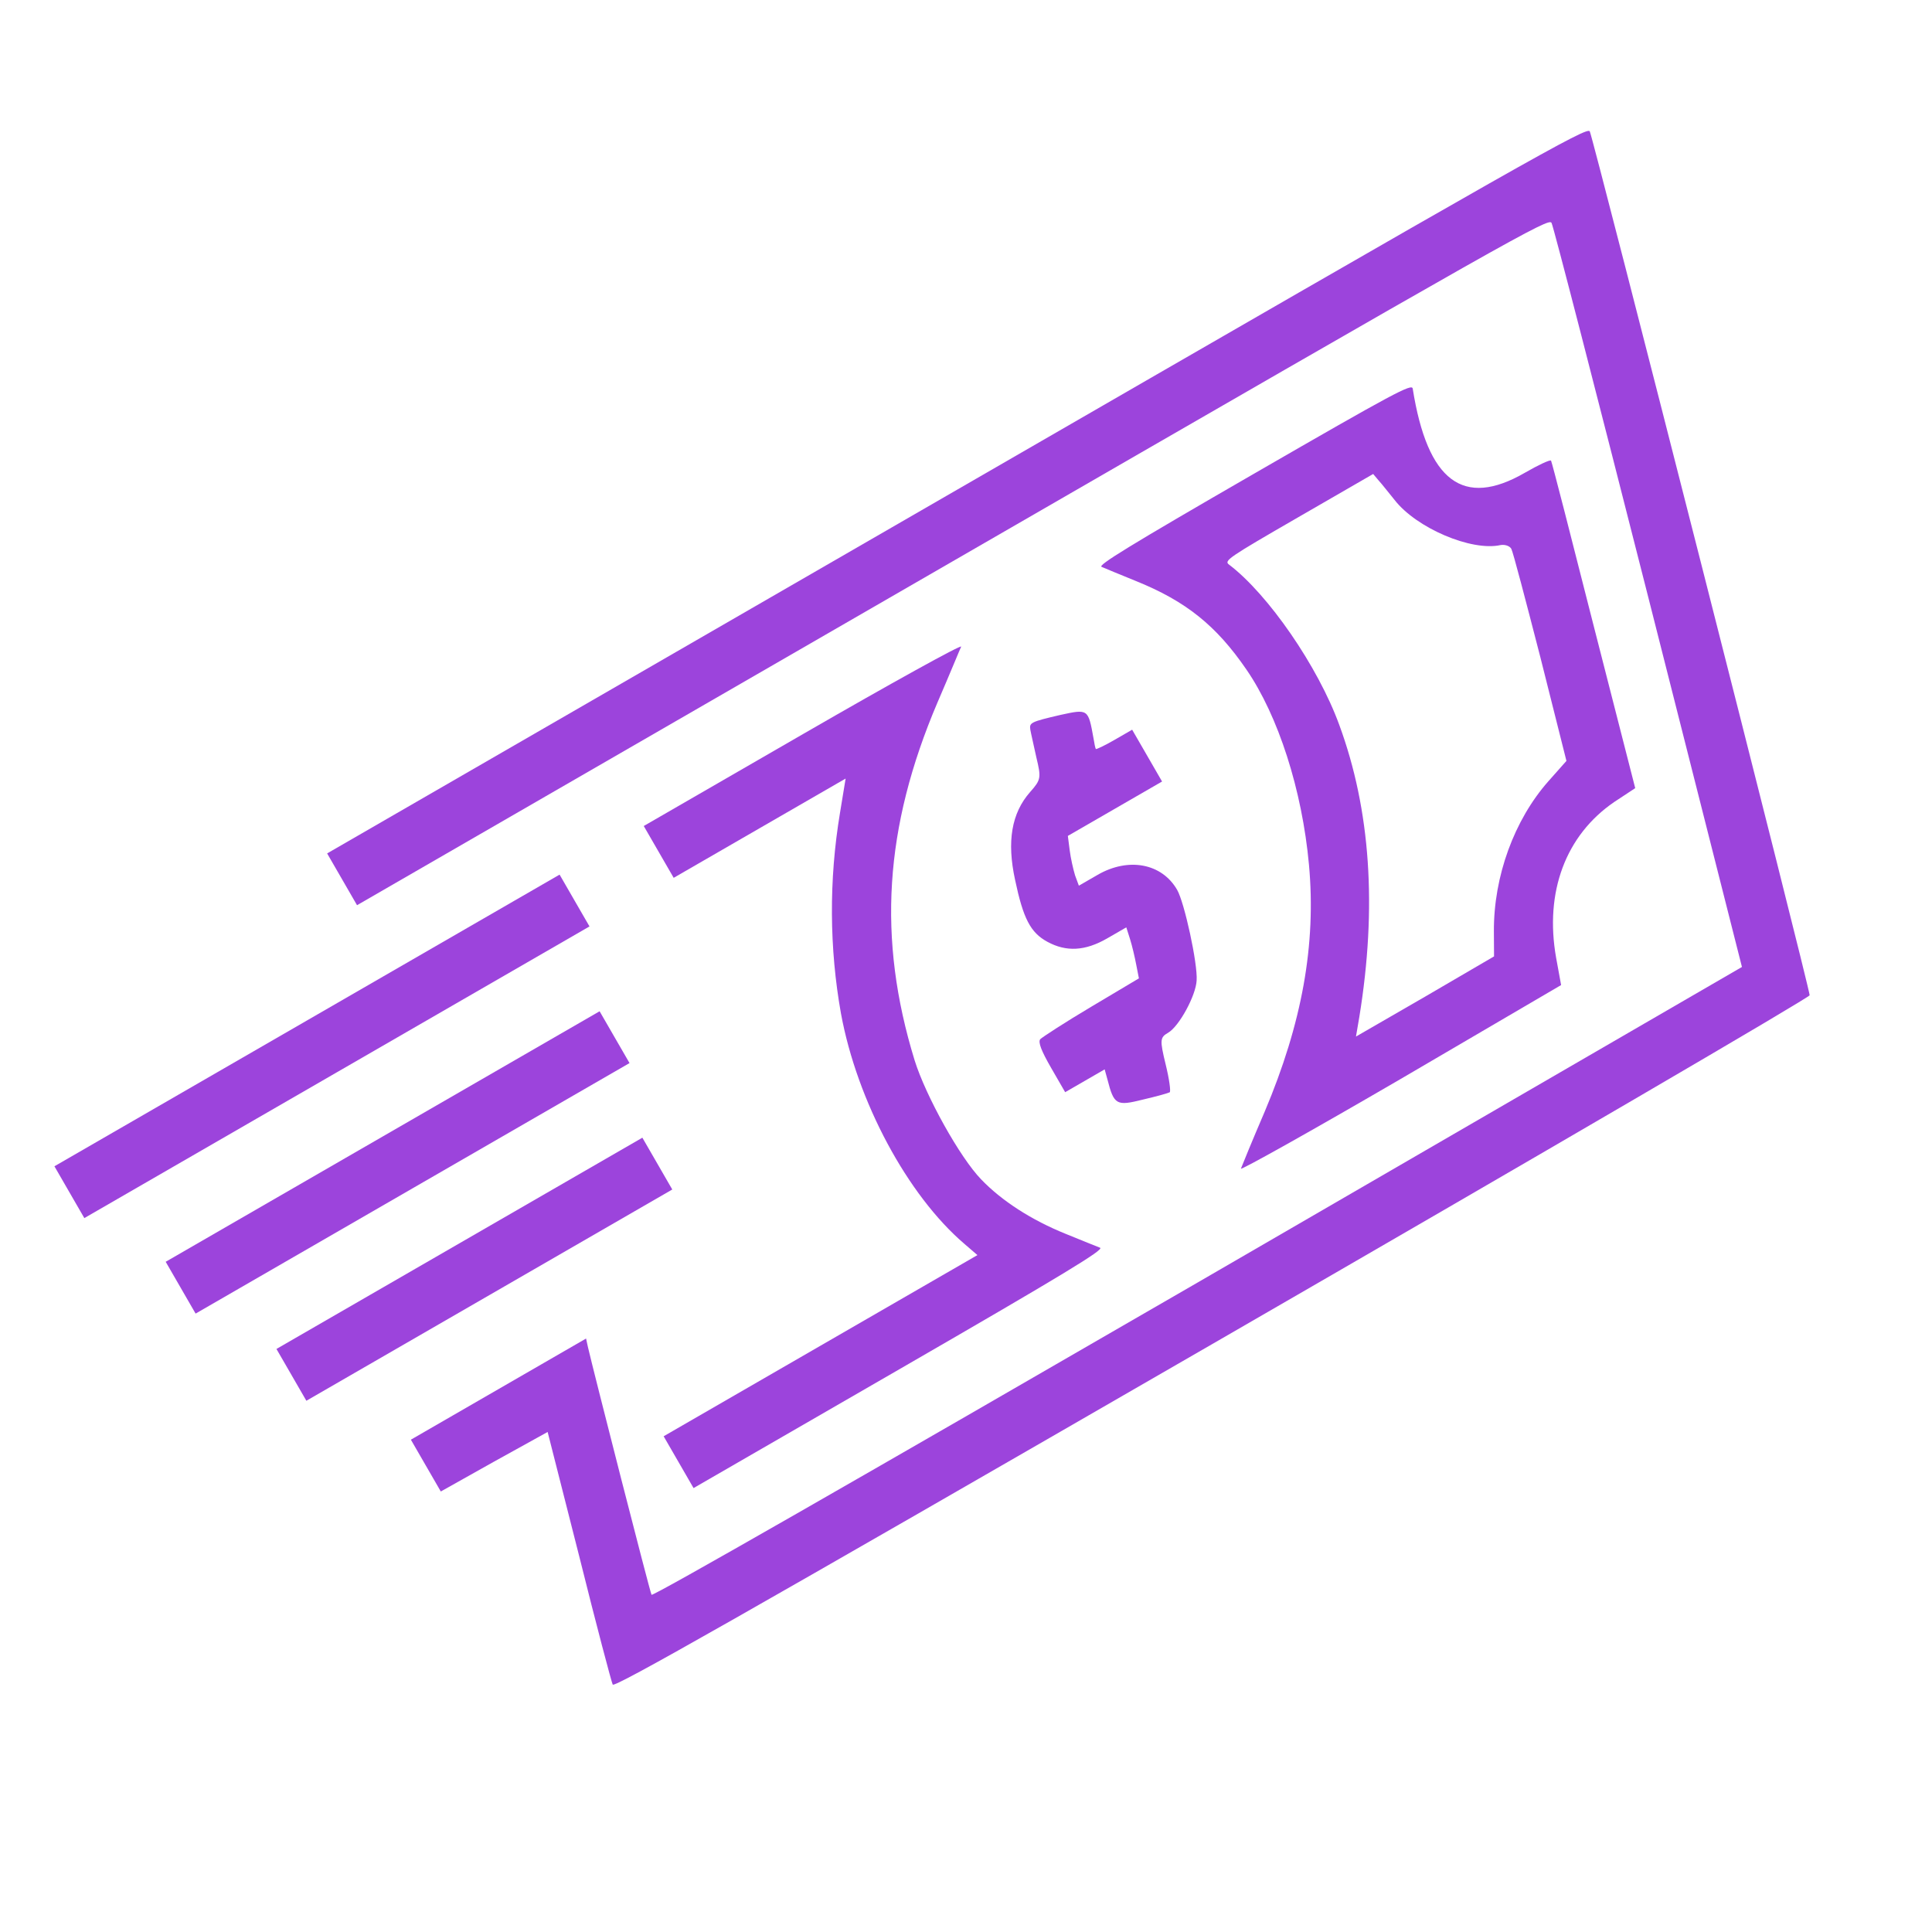
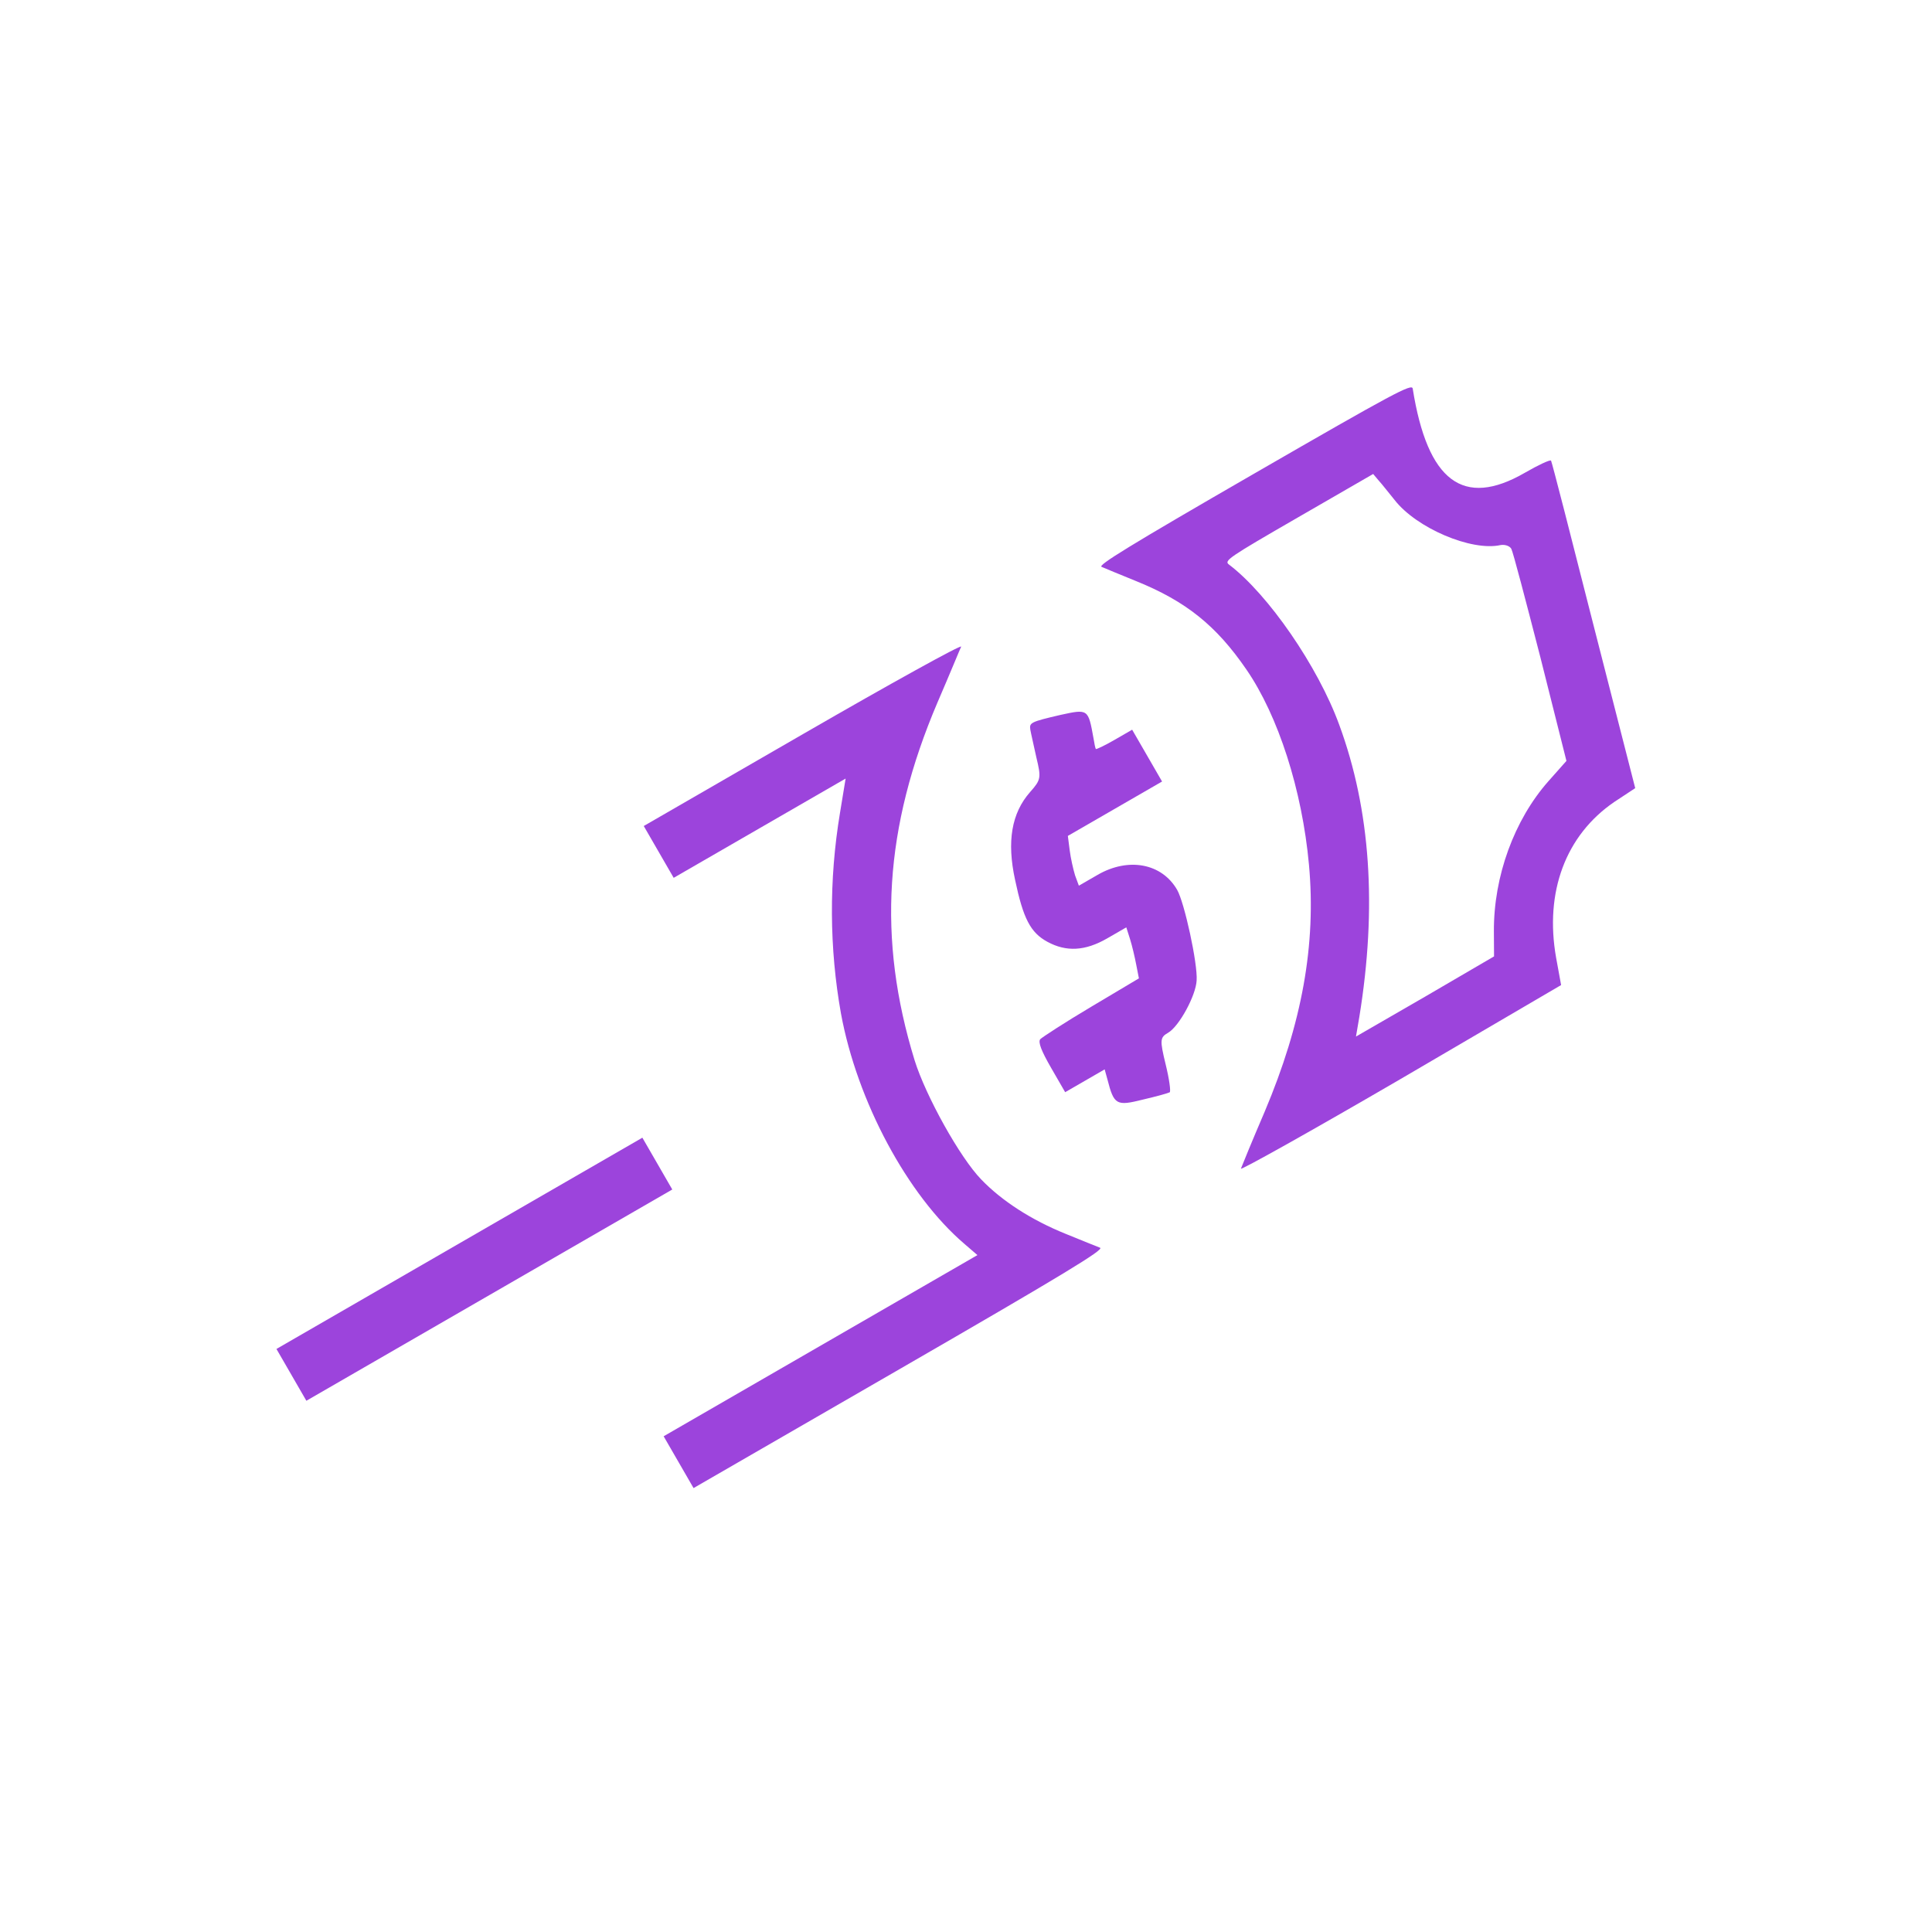
<svg xmlns="http://www.w3.org/2000/svg" width="300" height="300" viewBox="0 0 300 300" fill="none">
-   <path d="M53.118 136.538L55.44 140.56L147.96 87.144C235.753 36.456 240.51 33.778 240.923 34.611C241.213 35.112 247.962 61.321 255.967 92.833L270.489 150.151L185.95 199.158C132.83 229.895 101.345 247.938 101.171 247.636C100.91 247.185 92.136 212.829 91.291 209.159L91.004 207.848L77.428 215.686L63.802 223.553L66.124 227.576L68.447 231.598L76.703 226.967L85.037 222.355L89.941 241.656C92.583 252.266 94.969 261.281 95.143 261.582C95.433 262.084 114.376 251.35 188.241 208.704C239.479 179.122 280.998 154.884 281.001 154.544C281.045 153.579 247.351 21.247 246.858 20.393C246.422 19.638 238.247 24.293 148.594 76.055L50.797 132.518L53.118 136.538Z" fill="#9C44DC" />
-   <path d="M10.773 185.123L13.095 189.145L52.316 166.501L91.537 143.856L89.215 139.834L86.893 135.811L47.671 158.456L8.45 181.1L10.773 185.123Z" fill="#9C44DC" />
-   <path d="M102.286 132.287L104.609 136.309L117.984 128.587L131.309 120.894L130.433 126.226C128.694 136.683 128.782 147.29 130.585 157.378C133.095 171.016 140.914 185.606 149.773 193.165L151.776 194.891L127.438 208.942L103.05 223.023L105.372 227.045L107.695 231.068L139.675 212.604C165.219 197.856 171.516 194.018 170.823 193.749C170.398 193.592 167.944 192.596 165.492 191.598C160.161 189.448 155.56 186.471 152.37 183.152C149.07 179.761 143.764 170.219 142.024 164.654C136.209 145.754 137.305 128.494 145.558 109.112C147.453 104.733 149.064 100.785 149.25 100.411C149.356 100.015 138.428 106.054 124.701 113.979L99.962 128.262L102.286 132.287V132.287Z" fill="#9C44DC" />
+   <path d="M102.286 132.287L104.609 136.309L117.984 128.587L131.309 120.894L130.433 126.226C128.694 136.683 128.782 147.29 130.585 157.378C133.095 171.016 140.914 185.606 149.773 193.165L151.776 194.891L103.05 223.023L105.372 227.045L107.695 231.068L139.675 212.604C165.219 197.856 171.516 194.018 170.823 193.749C170.398 193.592 167.944 192.596 165.492 191.598C160.161 189.448 155.56 186.471 152.37 183.152C149.07 179.761 143.764 170.219 142.024 164.654C136.209 145.754 137.305 128.494 145.558 109.112C147.453 104.733 149.064 100.785 149.25 100.411C149.356 100.015 138.428 106.054 124.701 113.979L99.962 128.262L102.286 132.287V132.287Z" fill="#9C44DC" />
  <path d="M171.059 88.022C171.514 88.229 173.888 89.204 176.34 90.201C184.202 93.371 188.879 97.176 193.528 103.945C198.486 111.14 202.195 122.675 203.255 134.263C204.391 146.679 202.184 158.883 196.376 172.629C194.459 177.088 192.848 181.036 192.691 181.461C192.556 181.806 203.654 175.601 217.454 167.566L242.408 152.96L241.632 148.713C239.822 138.495 243.118 129.687 250.663 124.527L253.916 122.382L247.458 97.148C243.945 83.285 240.992 71.783 240.847 71.532C240.731 71.332 238.884 72.195 236.77 73.416C227.217 78.931 221.659 74.766 219.364 60.336C219.237 59.537 216.515 60.974 194.742 73.544C175.238 84.805 170.397 87.799 171.059 88.022ZM214.059 74.591C214.587 75.159 215.66 76.55 216.557 77.641C219.94 81.991 228.482 85.64 233 84.639C233.669 84.521 234.413 84.763 234.674 85.214C234.936 85.668 236.928 93.298 239.201 102.111L243.235 118.153L240.43 121.314C235.12 127.33 231.925 136.079 231.97 144.633L231.994 148.509L221.315 154.743L210.555 160.955L211.076 157.906C213.85 140.884 212.812 125.728 207.964 112.572C204.661 103.485 196.911 92.268 190.837 87.665C190.02 87.065 190.746 86.578 201.607 80.307L213.224 73.6L214.059 74.591Z" fill="#9C44DC" />
  <path d="M159.99 113.318C160.07 113.809 160.526 115.756 160.924 117.605C161.688 120.783 161.653 121.074 159.947 122.995C157.074 126.262 156.322 130.654 157.617 136.608C158.889 142.646 160.009 144.814 162.643 146.244C165.573 147.837 168.504 147.686 171.923 145.712L174.891 143.998L175.468 145.811C175.791 146.832 176.208 148.602 176.436 149.811L176.849 151.919L169.465 156.317C165.371 158.748 161.816 161.068 161.522 161.372C161.184 161.835 161.681 163.157 163.22 165.823L165.398 169.595L168.464 167.824L171.531 166.053L171.963 167.615C172.982 171.586 173.356 171.772 177.458 170.746C179.587 170.254 181.429 169.727 181.629 169.612C181.829 169.496 181.554 167.509 181.003 165.279C180.073 161.46 180.126 161.091 181.384 160.365C183.095 159.377 185.695 154.591 185.813 152.245C185.996 149.659 183.917 140.133 182.784 138.171C180.403 134.047 175.221 133.085 170.443 135.843L167.526 137.528L166.935 135.925C166.642 134.955 166.253 133.234 166.105 132.045L165.815 129.799L173.105 125.591L180.445 121.353L178.123 117.33L175.8 113.308L173.037 114.903C171.529 115.774 170.214 116.398 170.157 116.299C170.069 116.147 169.921 115.428 169.797 114.628C168.975 110.074 168.975 110.074 164.688 111.007C160.02 112.094 159.817 112.211 159.99 113.318Z" fill="#9C44DC" />
-   <path d="M28.051 199.953L30.373 203.975L64.061 184.525L97.752 165.074L95.429 161.052L93.107 157.029L59.416 176.48L25.728 195.93L28.051 199.953Z" fill="#9C44DC" />
  <path d="M45.25 213.487L47.572 217.51L75.983 201.107L104.391 184.705L102.069 180.682L99.747 176.66L71.338 193.062L42.927 209.465L45.25 213.487Z" fill="#9C44DC" />
</svg>